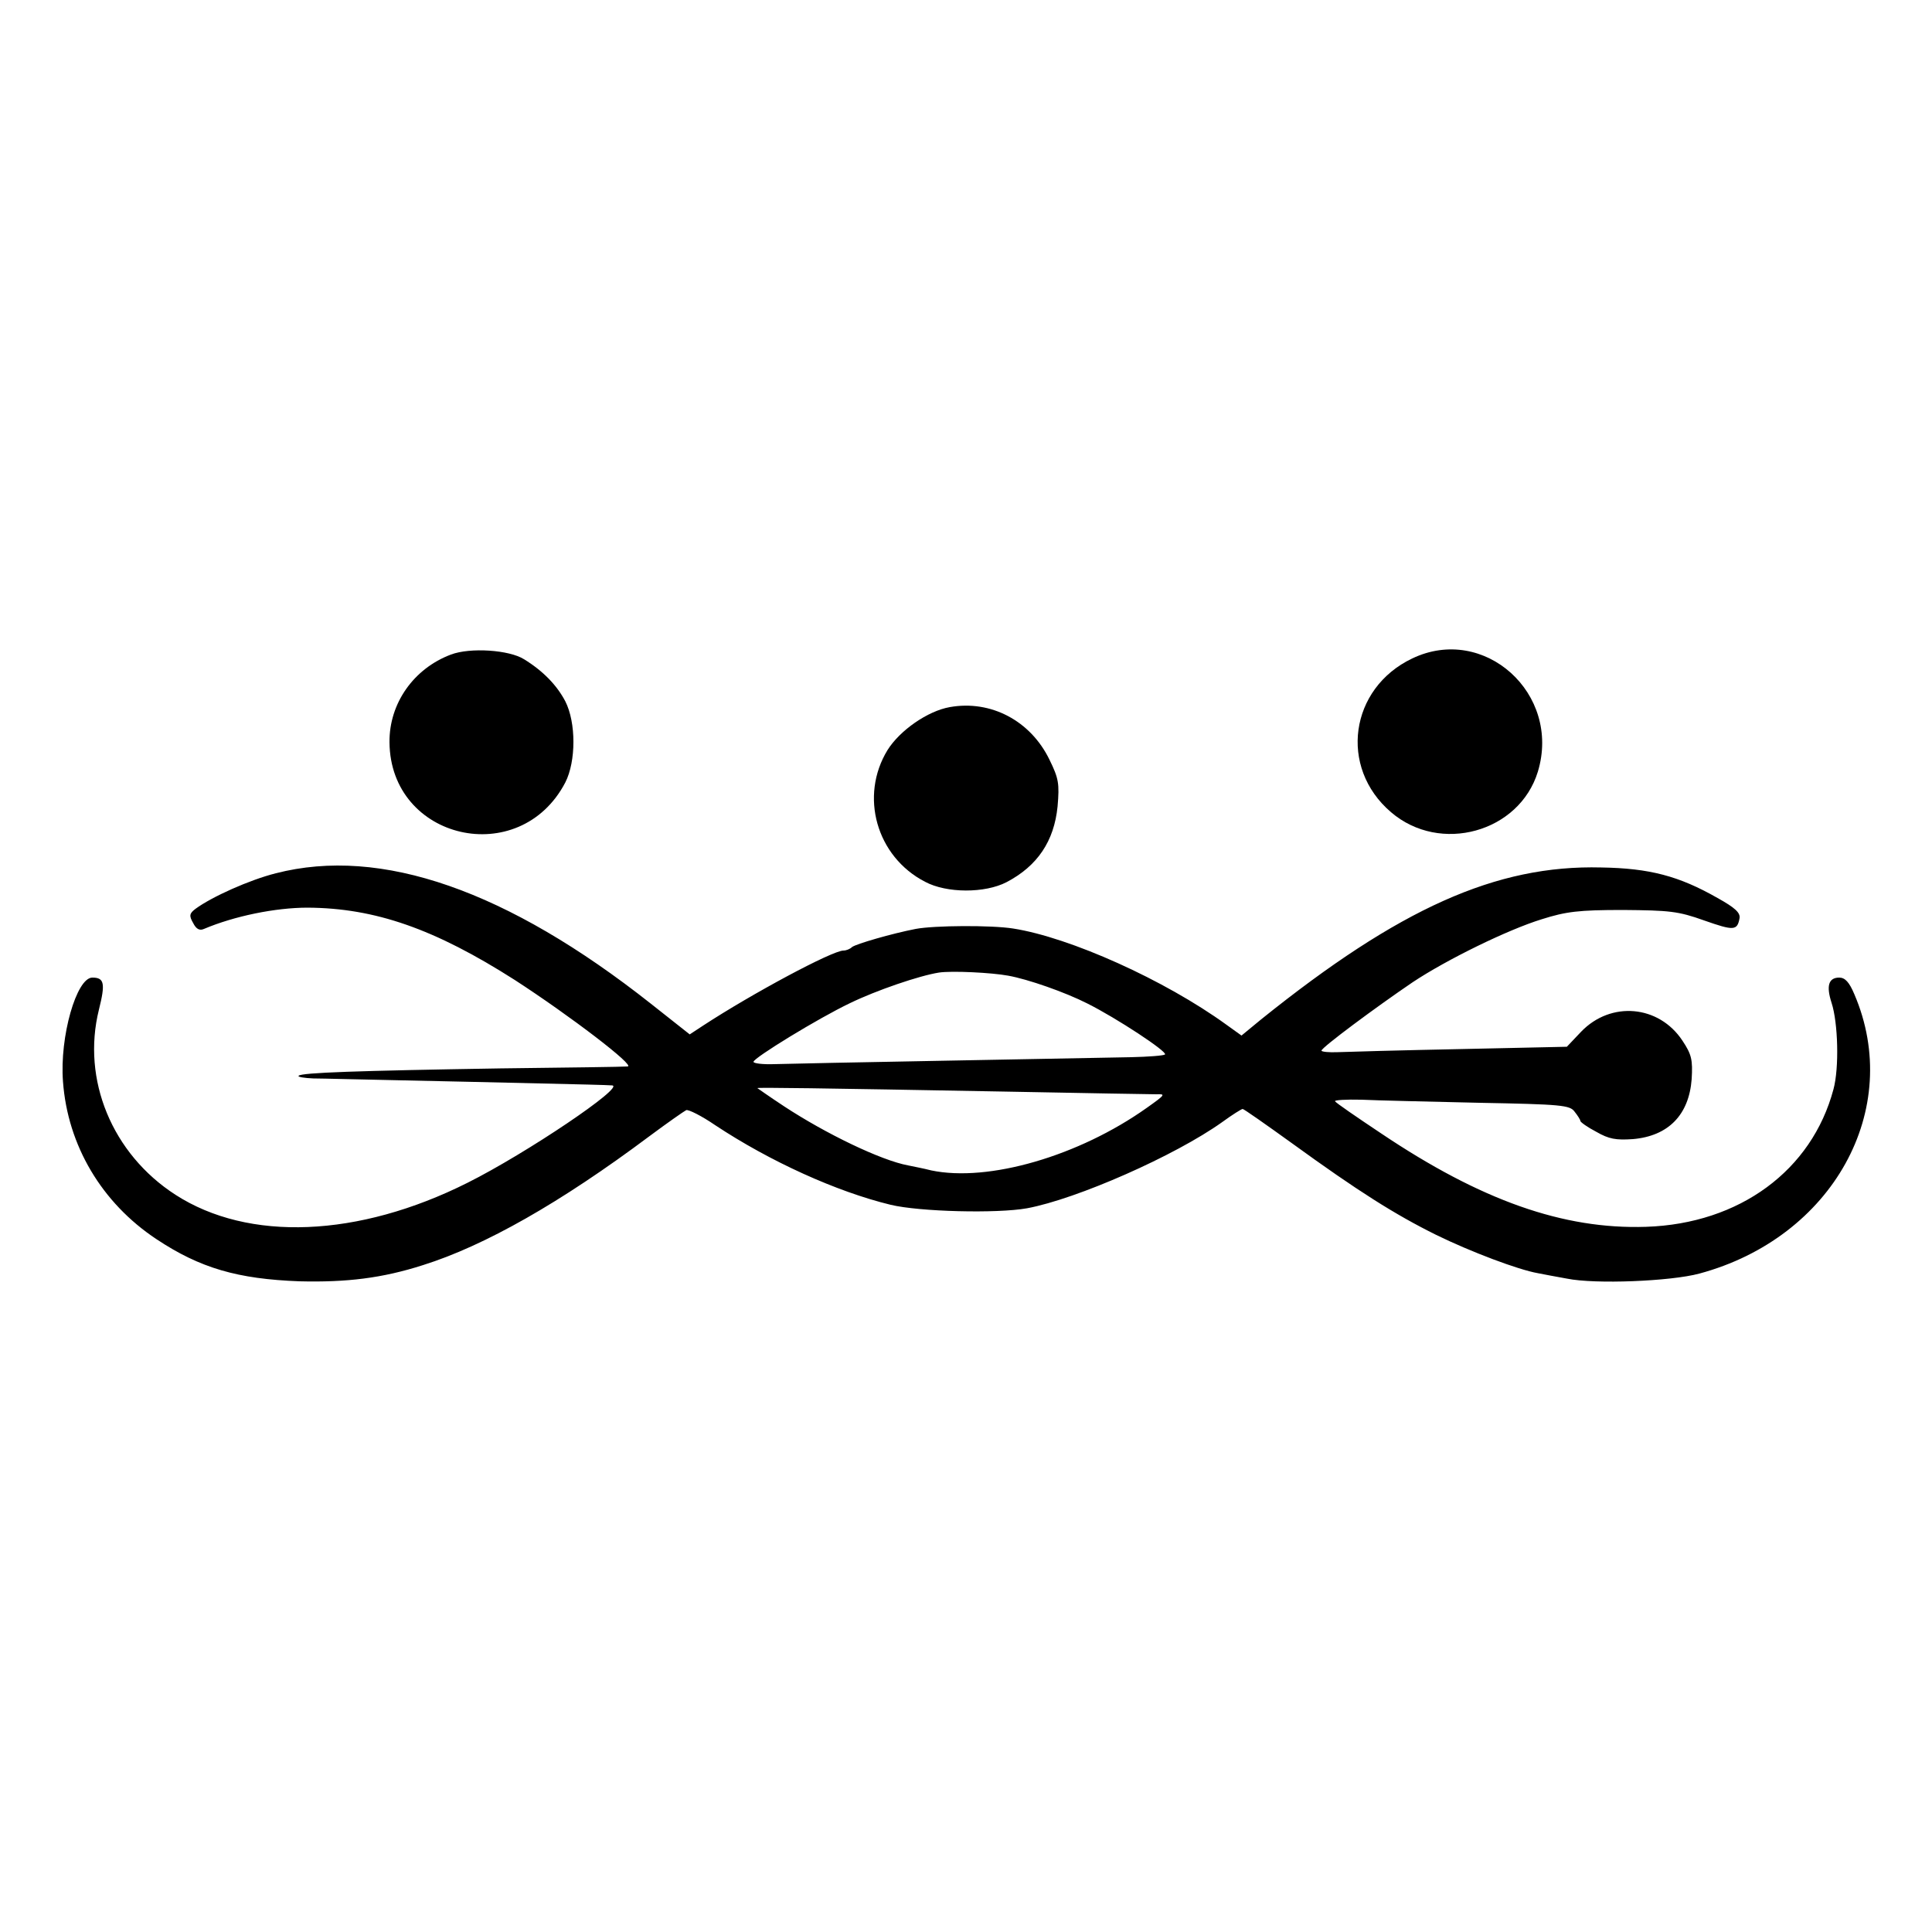
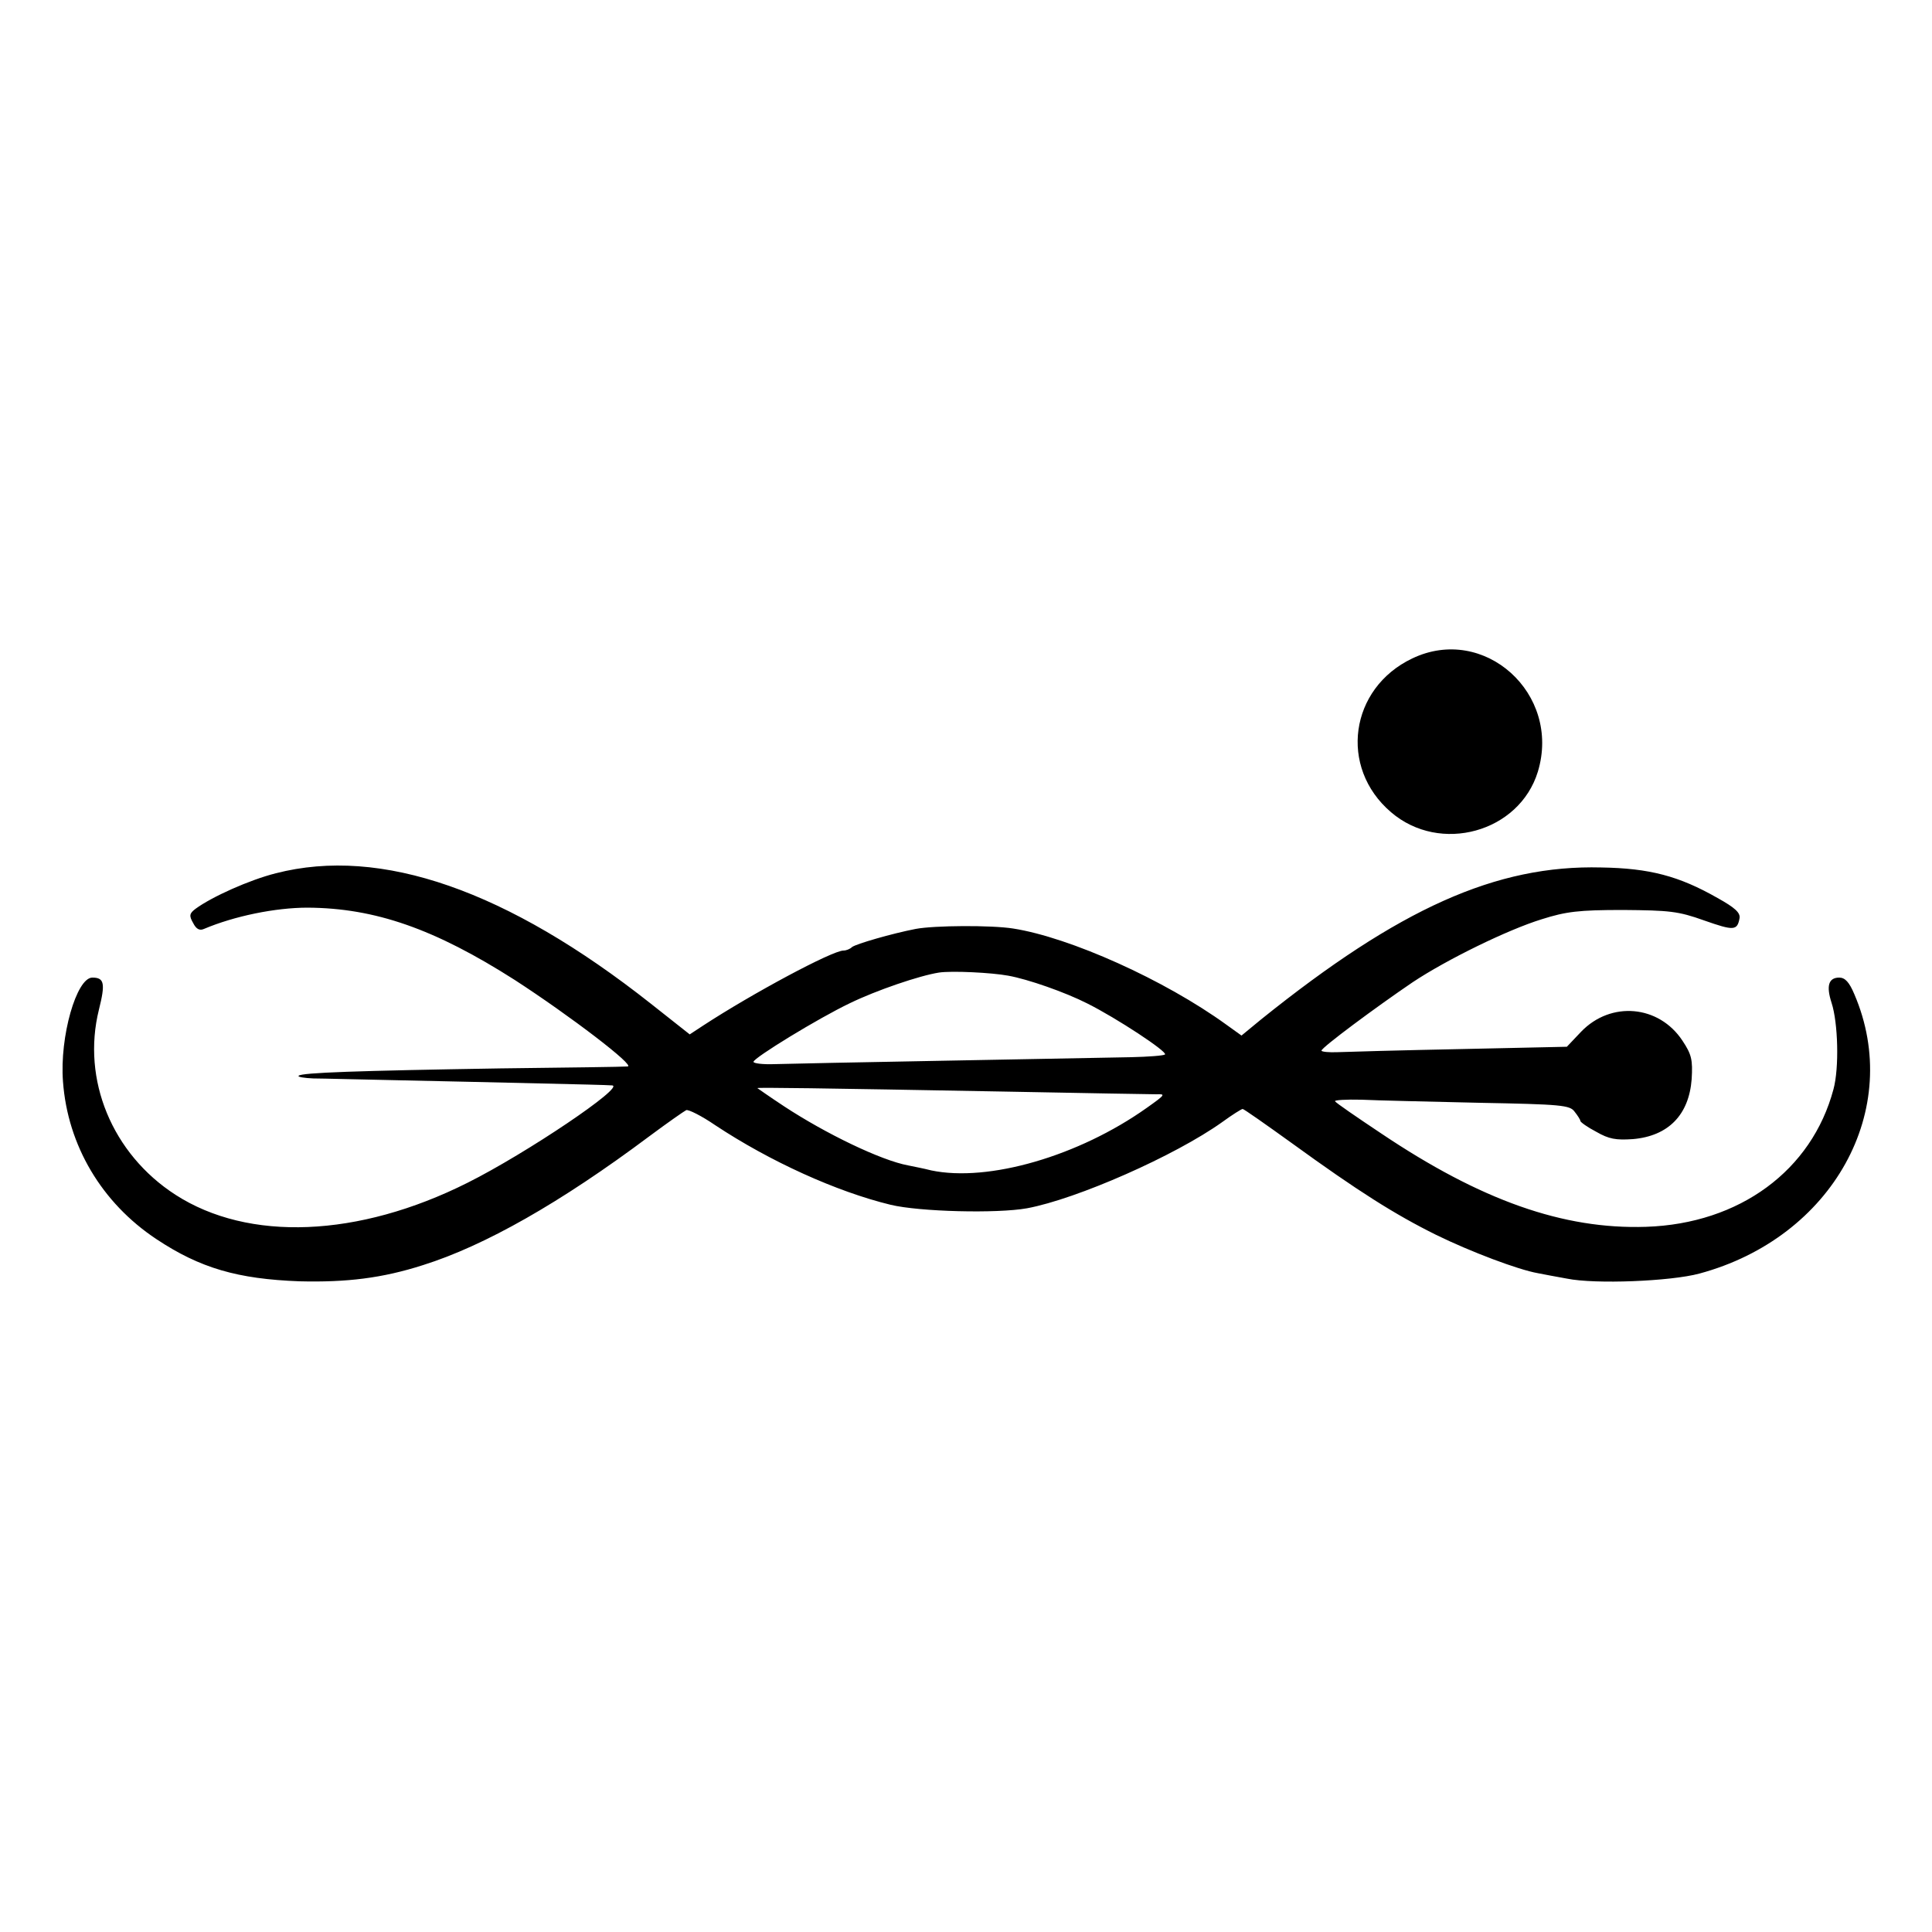
<svg xmlns="http://www.w3.org/2000/svg" version="1.0" width="500pt" height="500pt" viewBox="0 0 500 500" preserveAspectRatio="xMidYMid meet">
  <g transform="translate(0,500) scale(0.1,-0.1)" fill="#000000" stroke="none">
-     <path d="M1167 3306 c-96 -36 -160 -126 -159 -227 2 -253 337 -330 455 -104 28 55 28 155 0 210 -22 42 -58 79 -107 109 -38 24 -139 31 -189 12z" />
+     <path d="M1167 3306 z" />
    <path d="M3655 3296 c-162 -77 -191 -282 -55 -398 127 -109 332 -52 380 105 61 202 -139 382 -325 293z" />
-     <path d="M2458 3170 c-57 -10 -129 -60 -161 -111 -73 -119 -29 -276 97 -341 56 -30 155 -30 211 -1 80 42 123 106 132 196 5 59 3 72 -21 121 -49 101 -152 155 -258 136z" />
    <path d="M714 2740 c-68 -17 -166 -61 -208 -92 -16 -12 -17 -18 -6 -37 8 -16 17 -20 28 -15 78 33 184 55 268 55 175 -1 329 -55 536 -187 142 -92 315 -224 292 -224 -10 -1 -158 -3 -329 -5 -370 -6 -515 -11 -522 -19 -4 -3 14 -6 38 -7 24 0 130 -3 234 -5 105 -2 264 -6 355 -8 91 -2 174 -4 184 -5 36 -2 -222 -176 -374 -252 -283 -142 -567 -153 -756 -31 -164 106 -243 298 -198 479 17 68 14 83 -17 83 -41 0 -85 -153 -76 -269 12 -165 100 -314 242 -408 113 -75 210 -103 370 -109 122 -3 214 8 320 42 159 50 355 161 585 333 47 35 90 65 96 68 6 2 40 -15 75 -39 142 -94 314 -172 454 -206 75 -18 275 -23 353 -9 129 24 383 136 505 223 26 19 50 34 53 34 3 0 60 -40 128 -89 171 -124 266 -184 373 -237 90 -44 212 -90 263 -99 14 -3 48 -9 75 -14 73 -15 269 -7 343 13 345 93 529 425 401 723 -13 31 -24 43 -39 43 -28 0 -34 -22 -20 -65 17 -52 20 -169 5 -224 -56 -210 -243 -348 -485 -356 -214 -7 -427 68 -686 242 -63 42 -117 79 -119 83 -2 3 28 5 68 4 40 -2 177 -5 305 -8 212 -4 235 -6 247 -23 8 -10 15 -21 15 -24 0 -3 18 -16 41 -28 33 -19 51 -22 95 -19 92 8 145 63 152 155 3 50 0 64 -24 100 -61 92 -185 103 -262 23 l-37 -39 -275 -6 c-151 -3 -294 -7 -318 -8 -23 -1 -42 1 -42 4 0 8 143 114 236 177 87 58 246 136 334 163 63 20 96 24 210 24 120 -1 143 -3 210 -27 77 -27 86 -27 92 6 2 14 -12 27 -57 52 -100 57 -176 77 -301 79 -272 7 -523 -106 -880 -393 l-51 -42 -39 28 c-160 116 -405 226 -552 249 -57 9 -204 8 -252 -1 -62 -12 -155 -39 -165 -47 -5 -5 -15 -9 -22 -9 -29 0 -236 -111 -363 -194 l-35 -23 -100 79 c-372 294 -699 408 -971 338z m1895 -265 c51 -9 148 -43 205 -72 76 -38 208 -125 201 -132 -4 -3 -43 -6 -88 -7 -45 -1 -260 -5 -477 -9 -217 -4 -419 -8 -447 -9 -29 -1 -53 2 -53 6 0 10 168 113 250 152 68 33 179 71 230 79 33 5 136 0 179 -8z m-9 -300 c206 -4 383 -7 393 -7 24 1 23 -1 -25 -35 -176 -125 -410 -193 -558 -162 -19 5 -46 10 -60 13 -70 13 -213 82 -321 153 -38 25 -69 47 -69 47 0 2 153 0 640 -9z" />
  </g>
</svg>